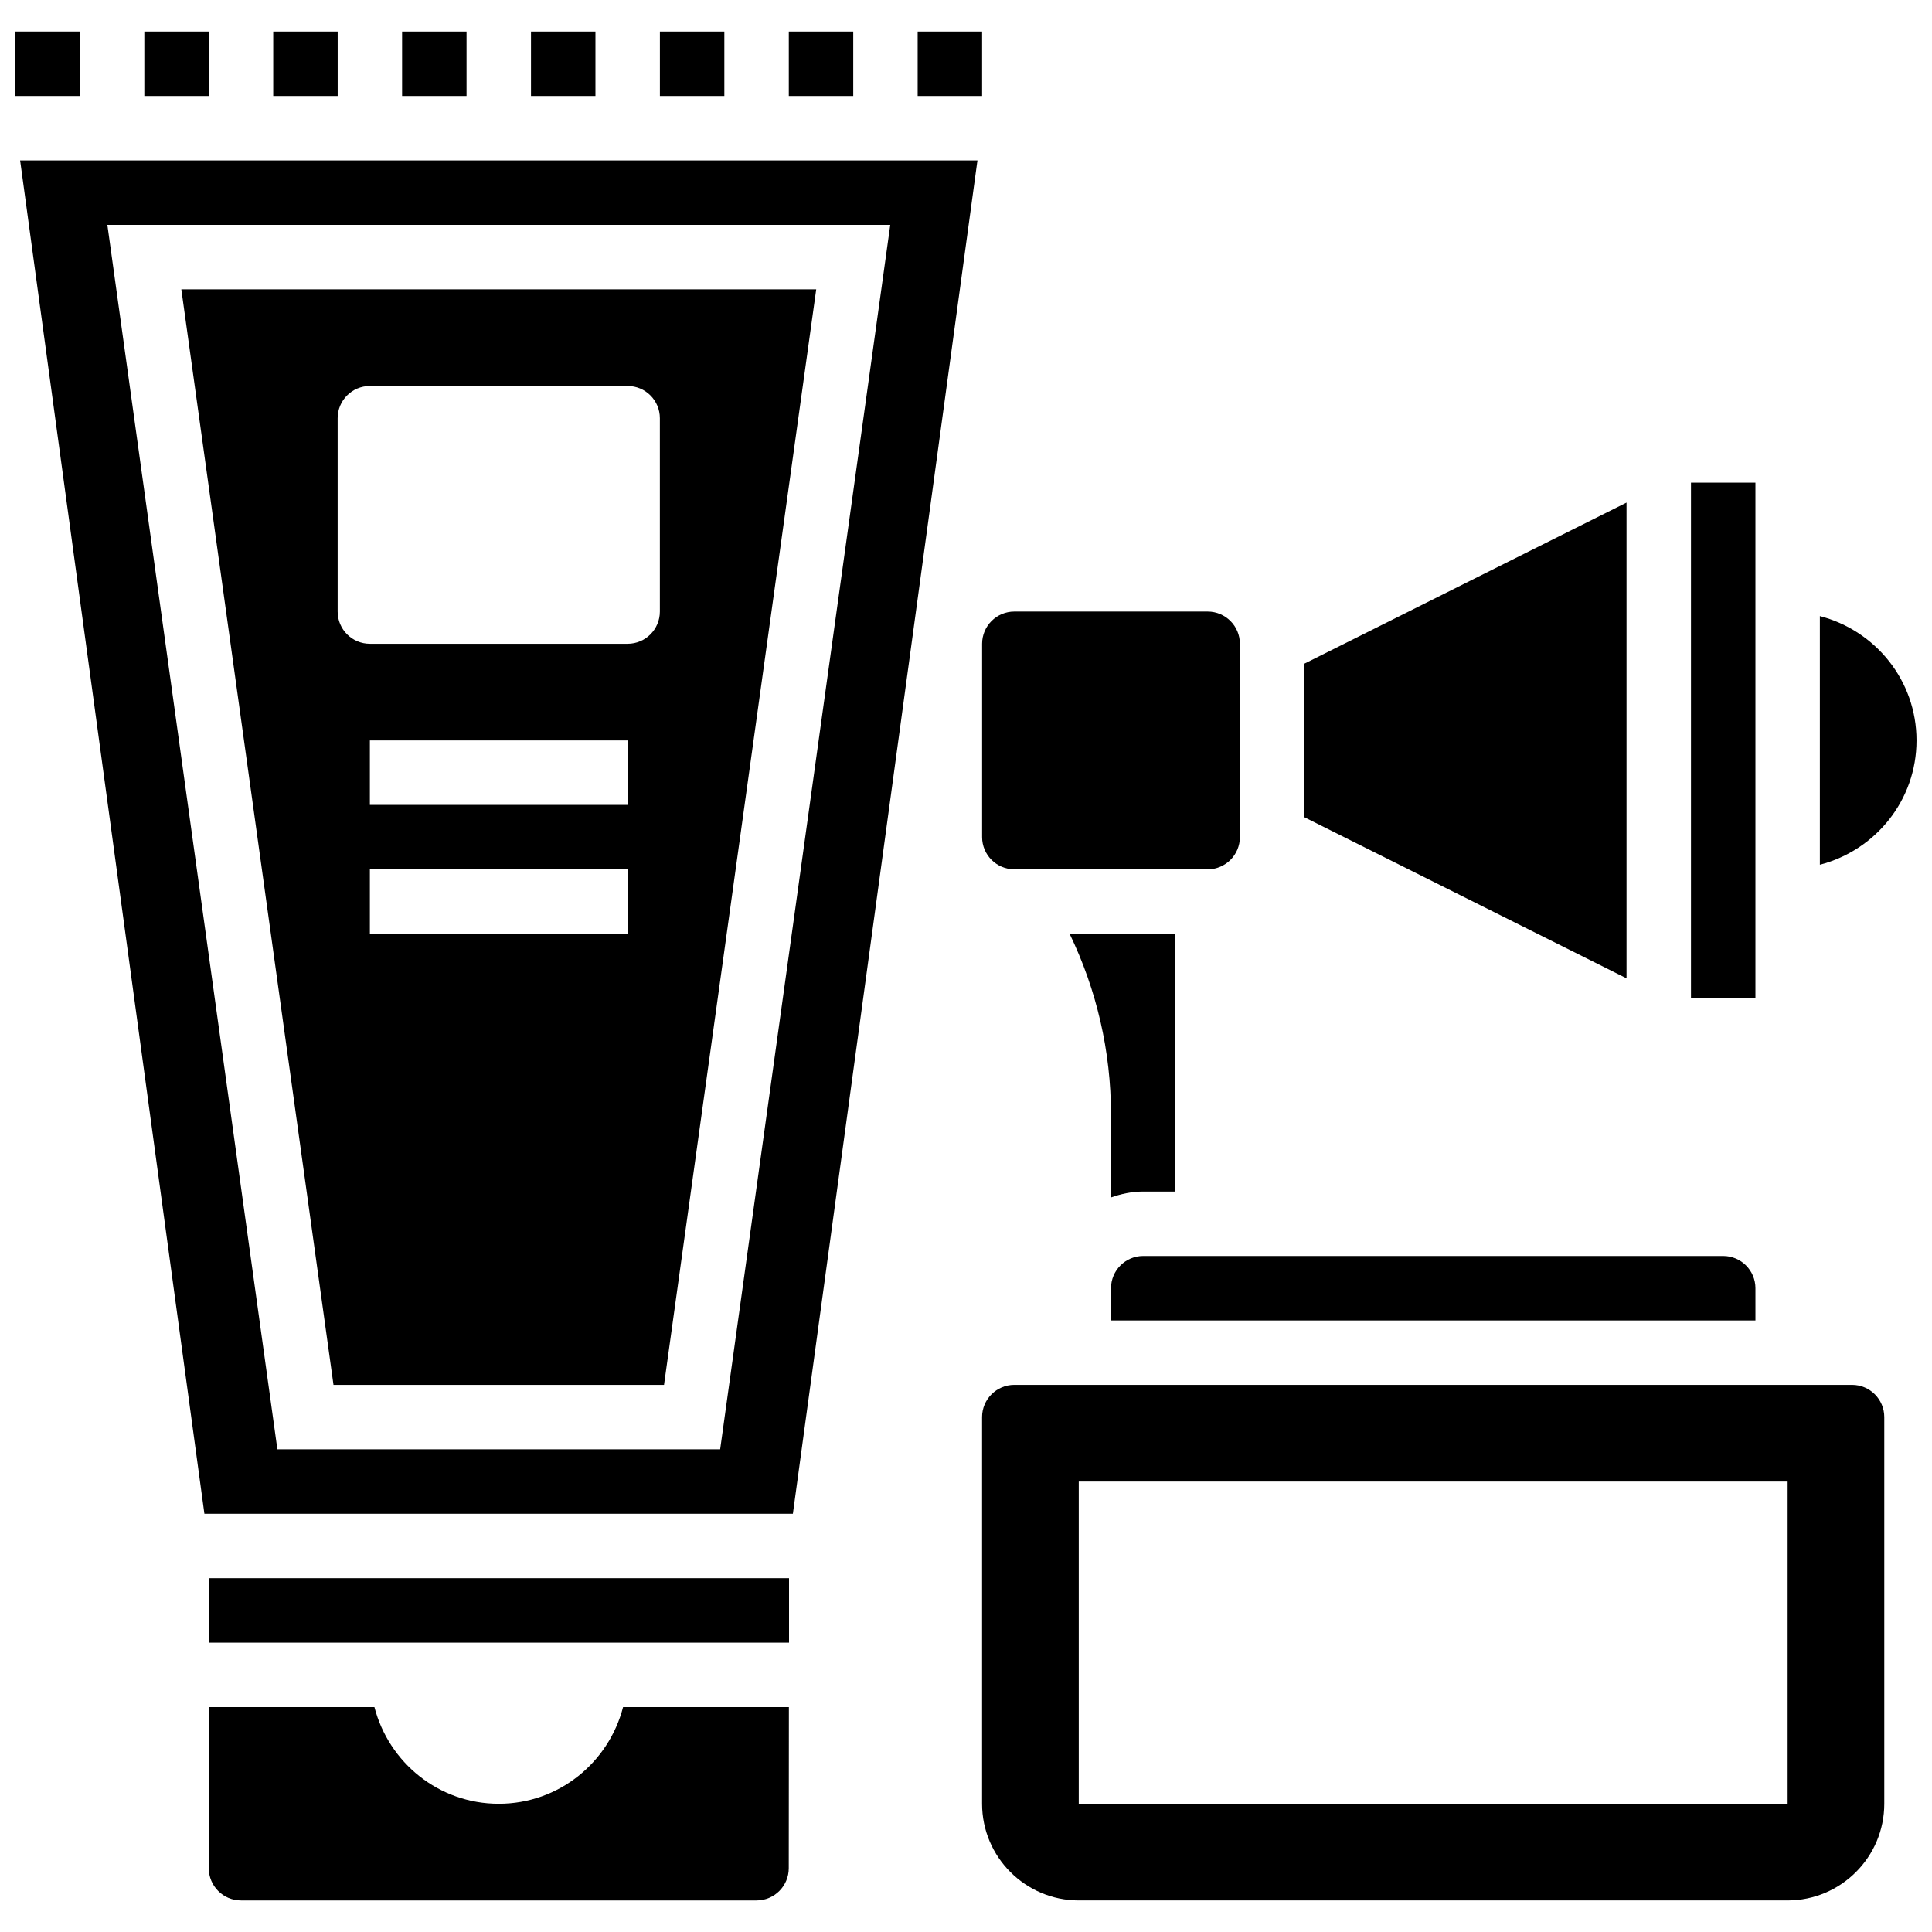
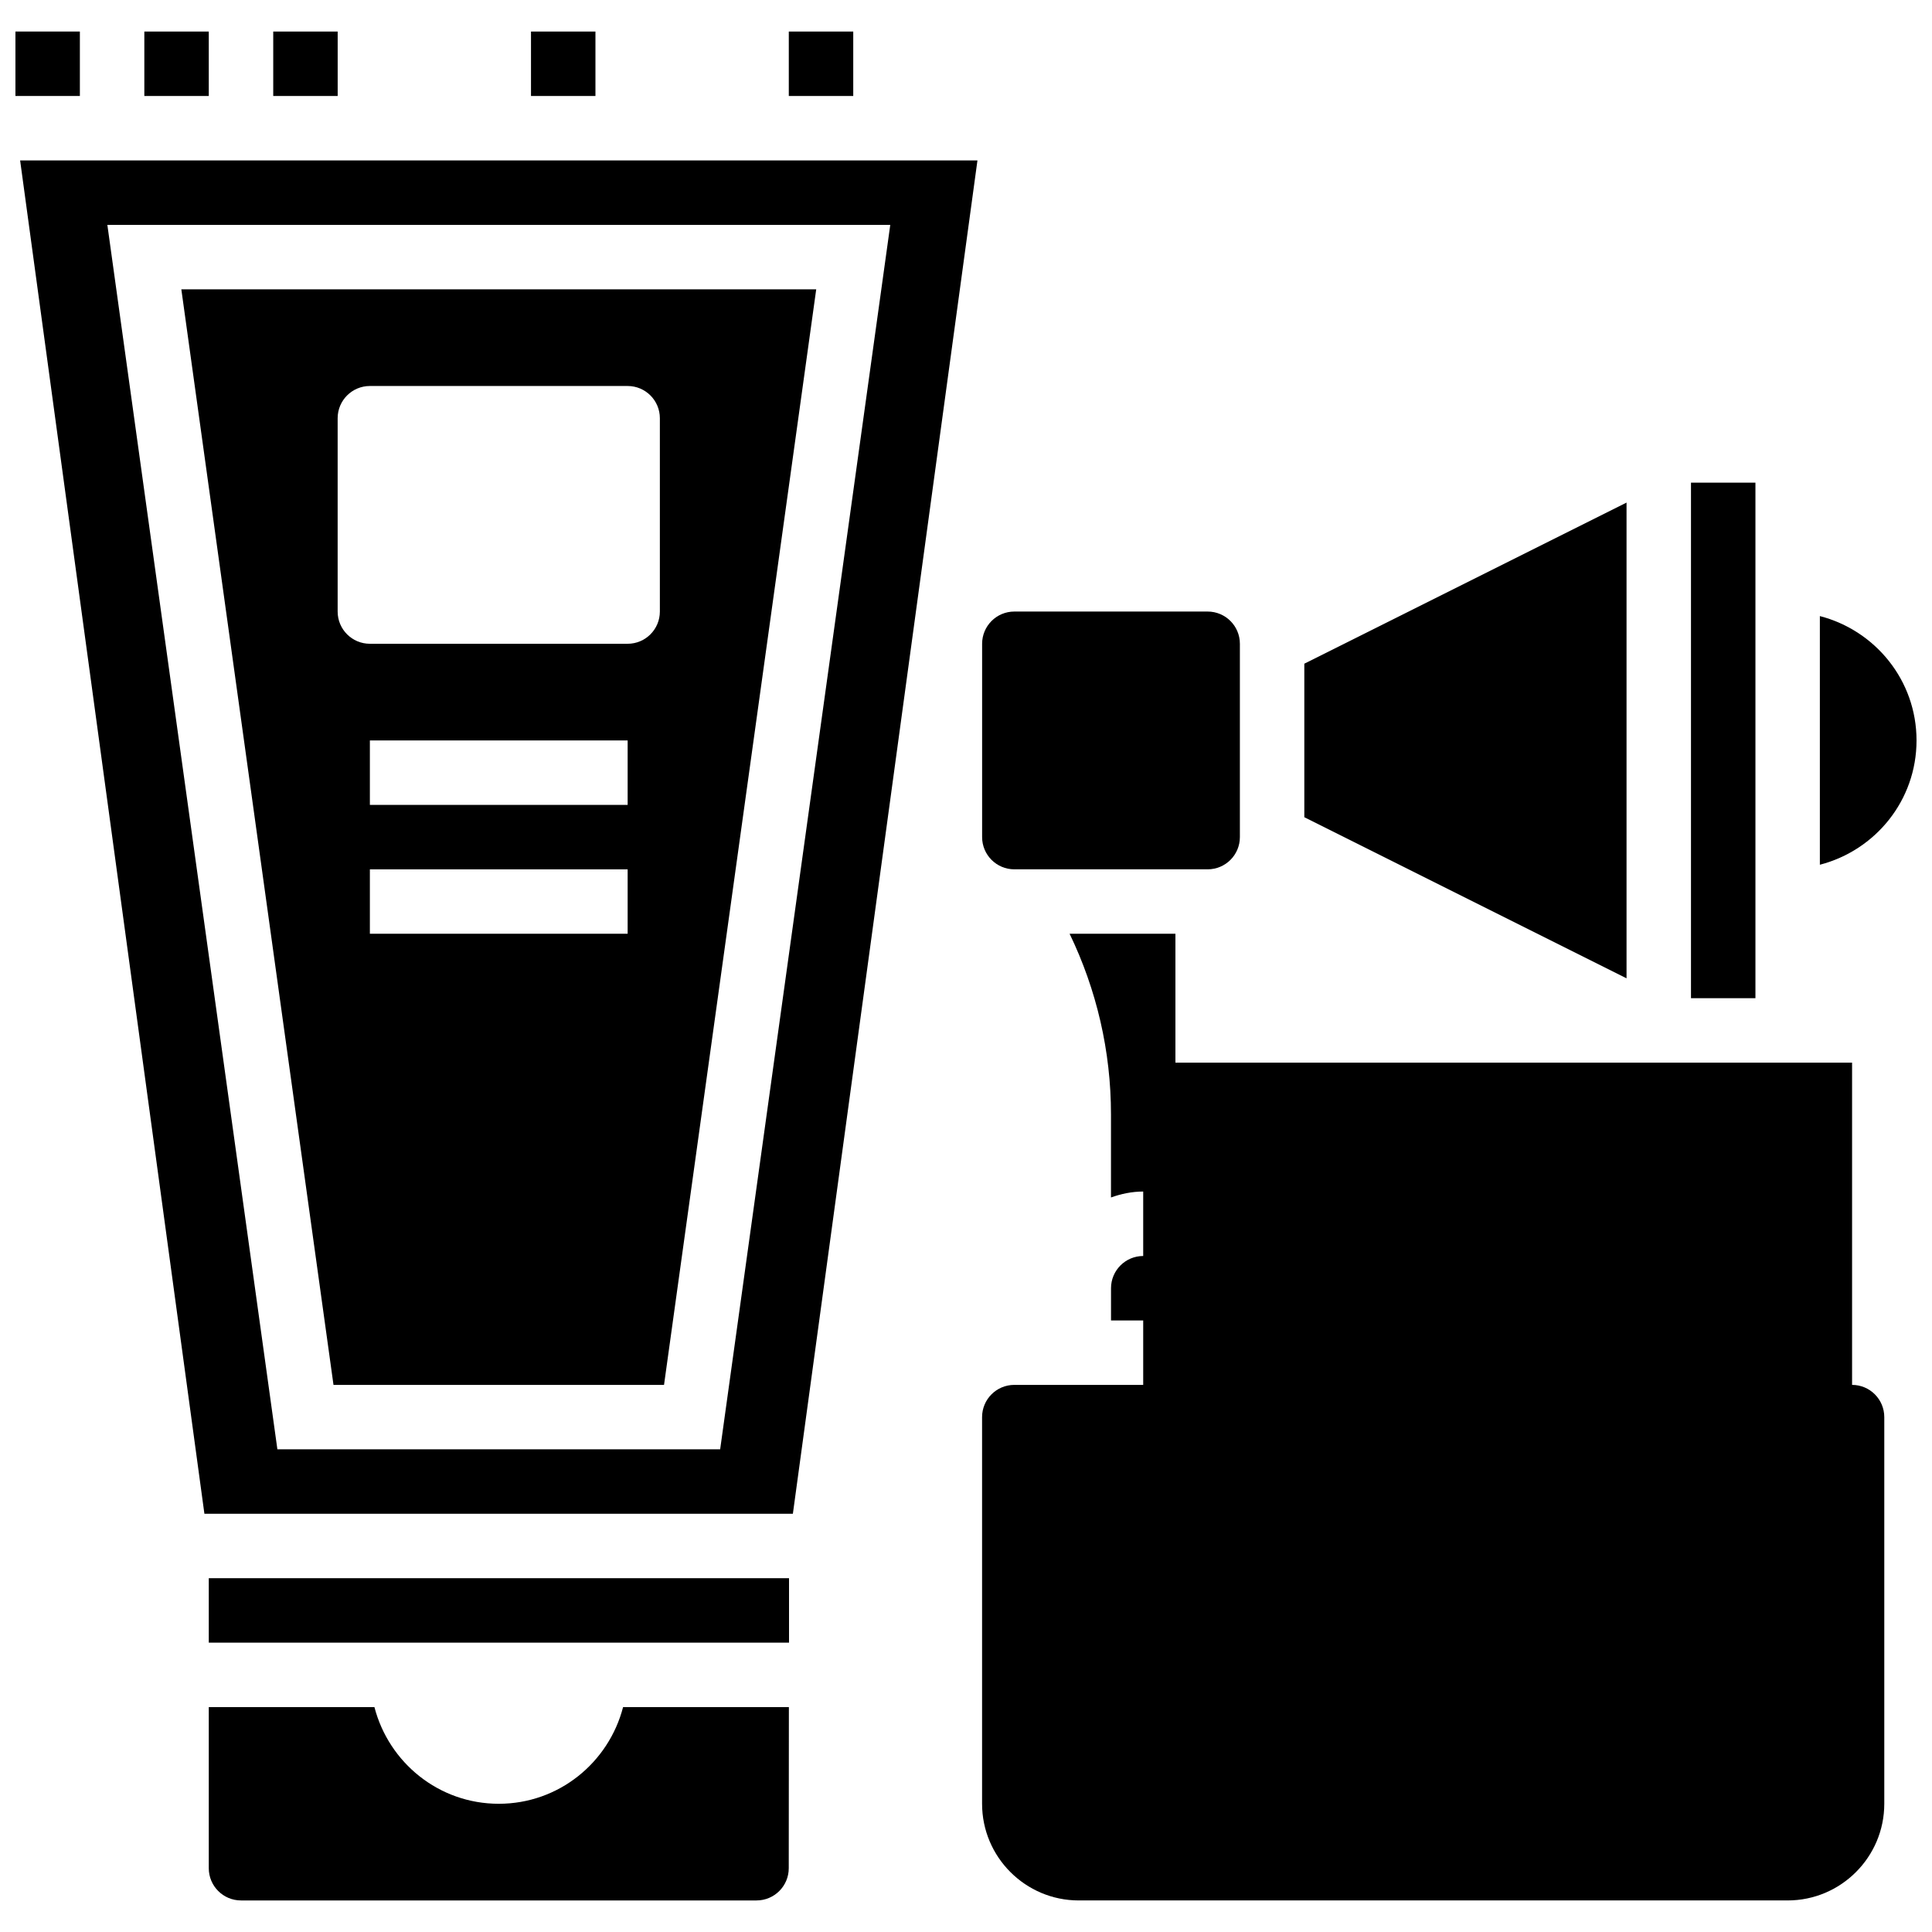
<svg xmlns="http://www.w3.org/2000/svg" width="800px" height="800px" version="1.1" viewBox="144 144 512 512">
  <defs>
    <clipPath id="b">
      <path d="m626 307h25.902v67h-25.902z" />
    </clipPath>
    <clipPath id="a">
      <path d="m148.09 152h17.906v18h-17.906z" />
    </clipPath>
  </defs>
  <g clip-path="url(#b)">
    <path d="m651.9 340.22c0-15.898-10.914-29.145-25.617-32.953v65.898c14.707-3.809 25.617-17.043 25.617-32.945z" />
  </g>
  <path d="m284.72 152.36h17.078v17.078h-17.078z" />
-   <path d="m318.88 152.36h17.078v17.078h-17.078z" />
-   <path d="m250.56 152.36h17.078v17.078h-17.078z" />
  <path d="m353.04 152.36h17.078v17.078h-17.078z" />
  <path d="m182.25 152.36h17.078v17.078h-17.078z" />
  <path d="m609.21 485.39c0-4.715-3.824-8.539-8.539-8.539h-153.7c-4.715 0-8.539 3.824-8.539 8.539v8.539h170.78z" />
  <path d="m592.13 271.91h17.078v136.62h-17.078z" />
  <path d="m446.96 459.77h8.539v-68.312h-28.043c7.18 14.875 10.965 31.156 10.965 47.859v22.023c2.68-0.957 5.531-1.57 8.539-1.57z" />
  <path d="m404.27 365.84c0 4.715 3.824 8.539 8.539 8.539h51.234c4.715 0 8.539-3.824 8.539-8.539v-51.234c0-4.715-3.824-8.539-8.539-8.539h-51.234c-4.715 0-8.539 3.824-8.539 8.539z" />
-   <path d="m387.19 152.36h17.078v17.078h-17.078z" />
  <path d="m575.05 277.19-85.391 42.695v40.684l85.391 42.695z" />
  <path d="m216.41 152.36h17.078v17.078h-17.078z" />
  <path d="m198.17 545.16h155.95l48.914-358.64h-253.7zm136.68-17.078h-117.34l-45.059-324.49h207.48z" />
  <path d="m232.38 511.01h87.594l40.332-290.33h-168.25zm77.953-119.55h-68.312v-17.078h68.312zm0-34.156h-68.312v-17.078h68.312zm-76.852-102.47c0-4.715 3.824-8.539 8.539-8.539h68.312c4.715 0 8.539 3.824 8.539 8.539v51.234c0 4.715-3.824 8.539-8.539 8.539h-68.312c-4.715 0-8.539-3.824-8.539-8.539z" />
-   <path d="m634.82 511.01h-222.02c-4.715 0-8.539 3.824-8.539 8.539v102.47c0 14.125 11.492 25.617 25.617 25.617h187.86c14.125 0 25.617-11.492 25.617-25.617v-102.47c0-4.715-3.824-8.539-8.539-8.539zm-17.078 111.01h-187.86v-85.391h187.86z" />
+   <path d="m634.82 511.01h-222.02c-4.715 0-8.539 3.824-8.539 8.539v102.47c0 14.125 11.492 25.617 25.617 25.617h187.86c14.125 0 25.617-11.492 25.617-25.617v-102.47c0-4.715-3.824-8.539-8.539-8.539zh-187.86v-85.391h187.86z" />
  <path d="m276.18 622.02c-15.898 0-29.137-10.914-32.953-25.617h-43.898v42.695c0 4.715 3.824 8.539 8.539 8.539h136.62c4.715 0 8.539-3.824 8.539-8.539l0.035-42.695h-43.941c-3.809 14.703-17.043 25.617-32.945 25.617z" />
  <g clip-path="url(#a)">
    <path d="m148.09 152.36h17.078v17.078h-17.078z" />
  </g>
  <path d="m199.33 562.24h153.77v17.078h-153.77z" />
</svg>